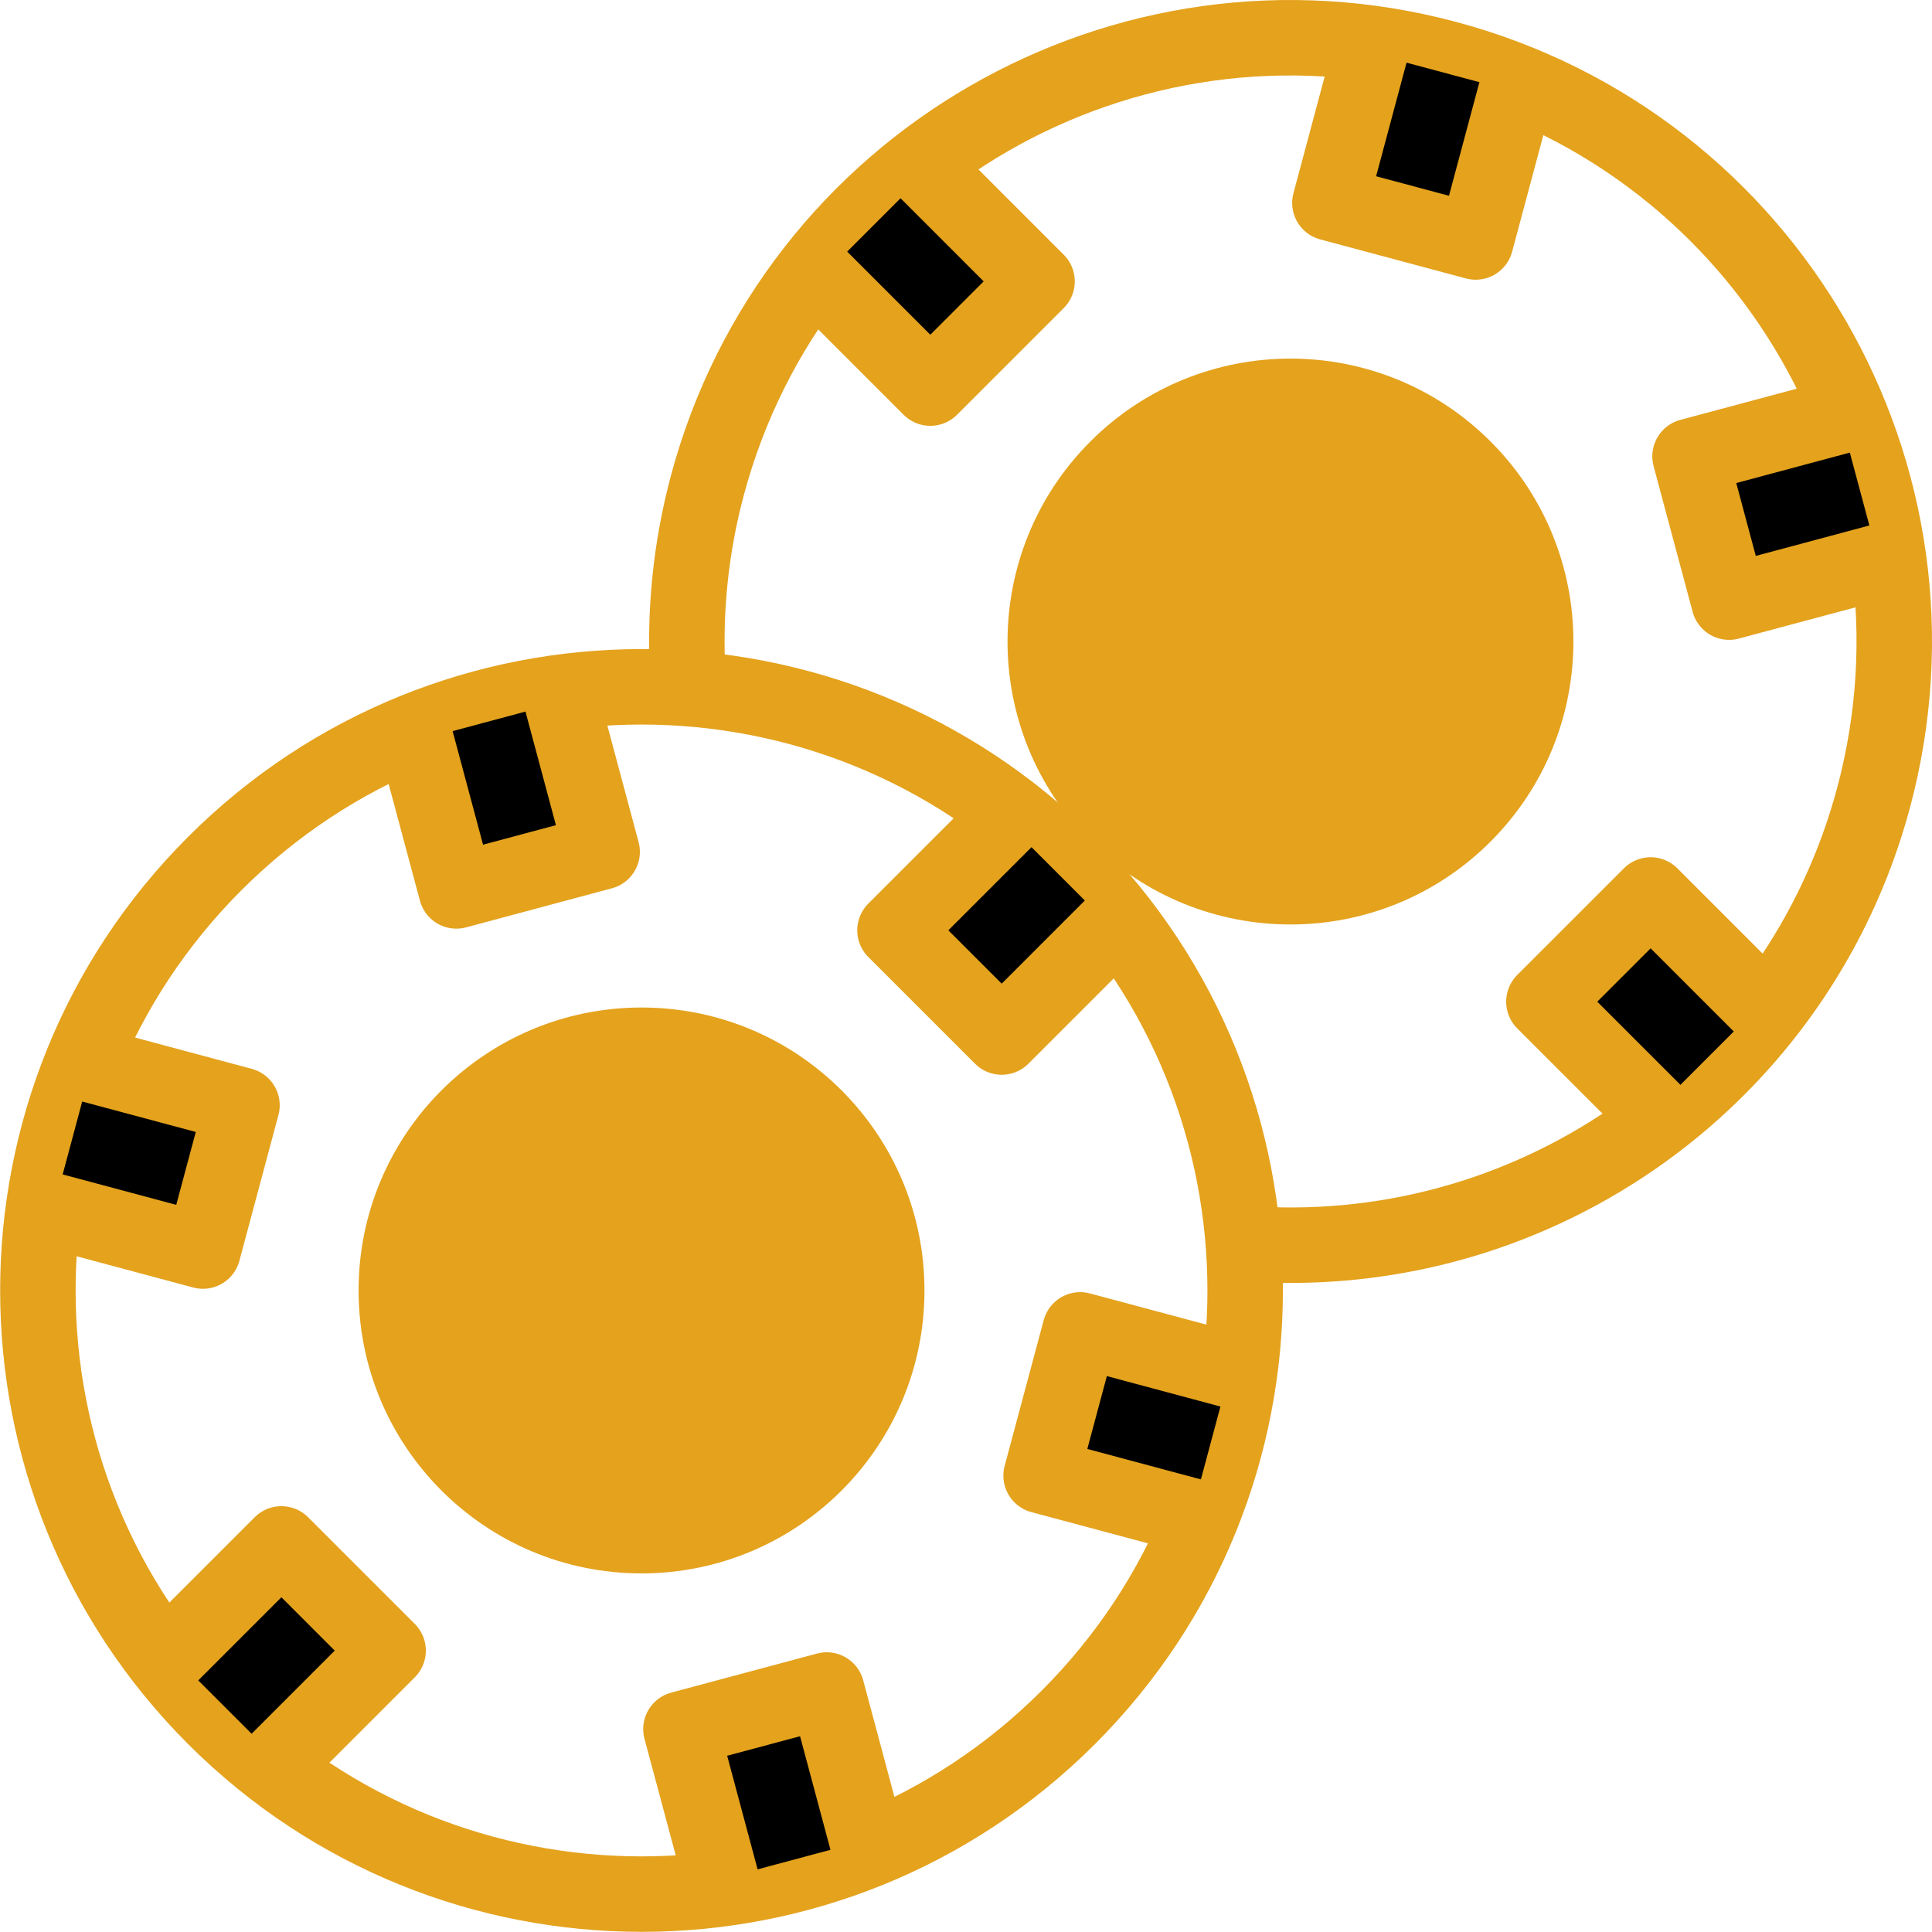
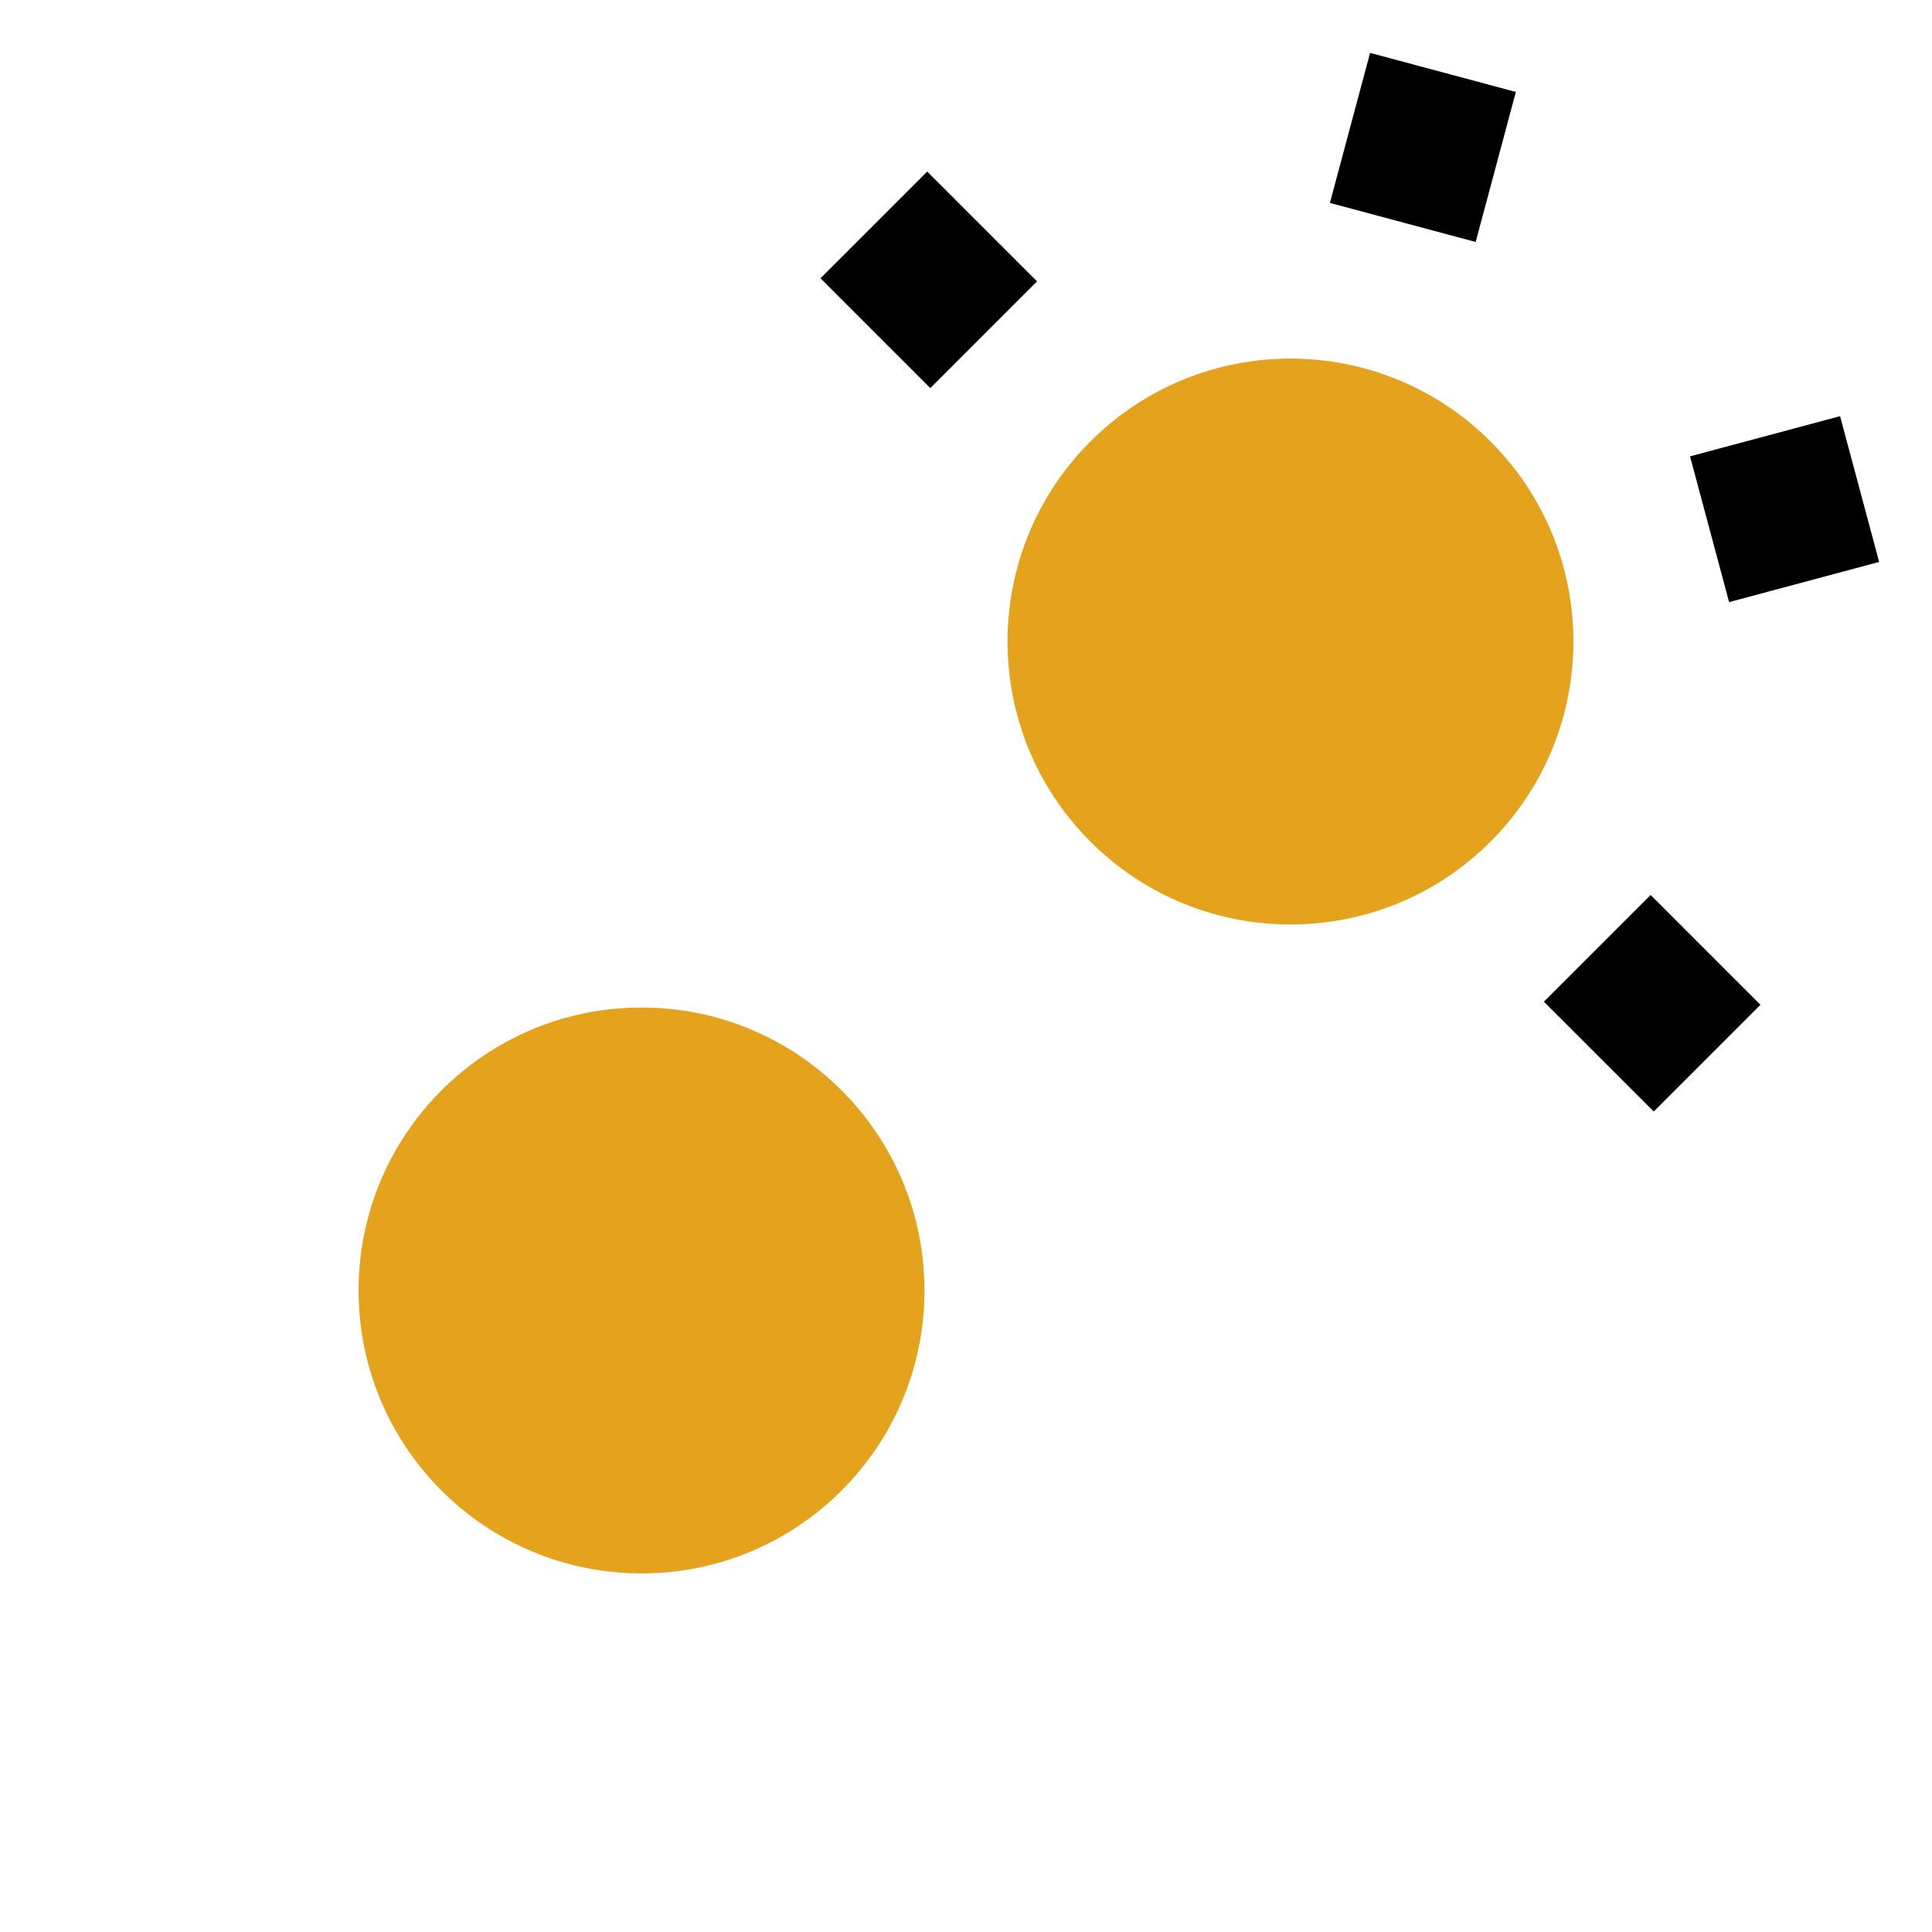
<svg xmlns="http://www.w3.org/2000/svg" width="96" height="96" viewBox="0 0 96 96" fill="none">
  <path d="M31.877 78.181C39.642 78.181 45.936 71.887 45.936 64.122C45.936 56.358 39.642 50.063 31.877 50.063C24.113 50.063 17.818 56.358 17.818 64.122C17.818 71.887 24.113 78.181 31.877 78.181Z" fill="#E4A21D" />
  <path d="M74.064 41.819C79.554 36.328 79.554 27.427 74.064 21.936C68.573 16.446 59.672 16.446 54.181 21.937C48.691 27.427 48.691 36.329 54.182 41.819C59.672 47.309 68.574 47.309 74.064 41.819Z" fill="#E4A21D" />
-   <path d="M53.087 85.332C64.801 73.618 64.8 54.626 53.087 42.912C41.373 31.199 22.381 31.199 10.667 42.913C-1.046 54.627 -1.046 73.619 10.668 85.332C22.382 97.046 41.374 97.046 53.087 85.332Z" stroke="#E4A21D" stroke-width="3.75" stroke-miterlimit="22.926" stroke-linecap="round" stroke-linejoin="round" />
-   <path fill-rule="evenodd" clip-rule="evenodd" d="M27.922 34.873L29.92 42.328L22.677 44.269L20.679 36.814M4.57 52.923L12.024 54.921L10.084 62.164L2.629 60.167M8.525 82.173L13.983 76.716L19.285 82.018L13.828 87.475M35.834 93.372L33.836 85.917L41.08 83.976L43.077 91.431M59.187 75.321L51.732 73.324L53.673 66.081L61.128 68.078M55.231 46.072L49.774 51.529L44.471 46.227L49.929 40.77" fill="black" />
-   <path d="M27.922 34.873L29.92 42.328L22.677 44.269L20.679 36.814M4.57 52.923L12.024 54.921L10.084 62.164L2.629 60.167M8.525 82.173L13.983 76.716L19.285 82.018L13.828 87.475M35.834 93.372L33.836 85.917L41.08 83.976L43.077 91.431M59.187 75.321L51.732 73.324L53.673 66.081L61.128 68.078M55.231 46.072L49.774 51.529L44.471 46.227L49.929 40.77" stroke="#E4A21D" stroke-width="3.75" stroke-miterlimit="22.926" stroke-linecap="round" stroke-linejoin="round" />
-   <path d="M34.183 33.687C33.988 30.465 34.315 27.232 35.15 24.114C39.438 8.113 55.885 -1.383 71.886 2.905C87.888 7.192 97.383 23.639 93.096 39.641C89.407 53.409 76.537 62.679 62.309 61.818" stroke="#E4A21D" stroke-width="3.75" stroke-miterlimit="22.926" stroke-linecap="round" stroke-linejoin="round" />
  <path fill-rule="evenodd" clip-rule="evenodd" d="M75.322 4.569L73.325 12.024L66.082 10.083L68.079 2.628M46.073 8.525L51.53 13.982L46.227 19.284L40.77 13.827M82.174 55.23L76.716 49.773L82.019 44.471L87.476 49.928M93.373 27.922L85.918 29.919L83.977 22.676L91.432 20.679" fill="black" />
-   <path d="M75.322 4.569L73.325 12.024L66.082 10.083L68.079 2.628M46.073 8.525L51.53 13.982L46.227 19.284L40.77 13.827M82.174 55.23L76.716 49.773L82.019 44.471L87.476 49.928M93.373 27.922L85.918 29.919L83.977 22.676L91.432 20.679" stroke="#E4A21D" stroke-width="3.75" stroke-miterlimit="22.926" stroke-linecap="round" stroke-linejoin="round" />
</svg>